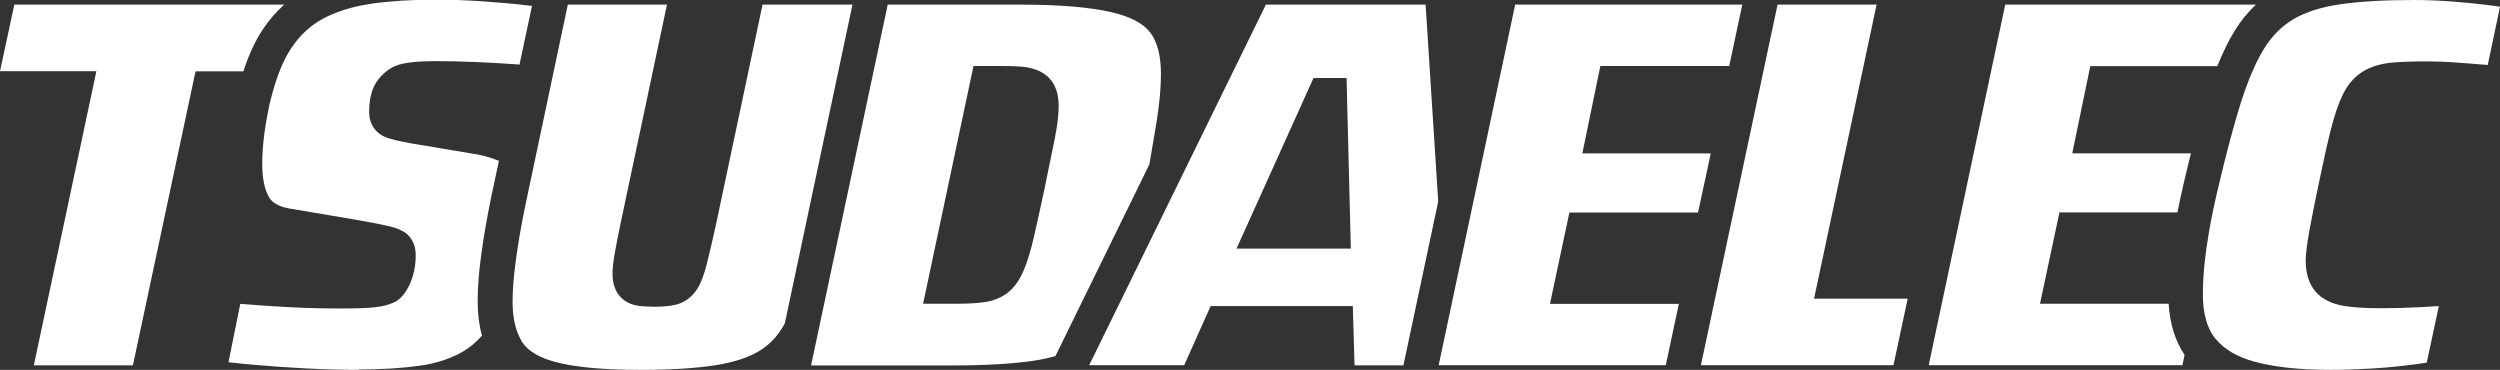
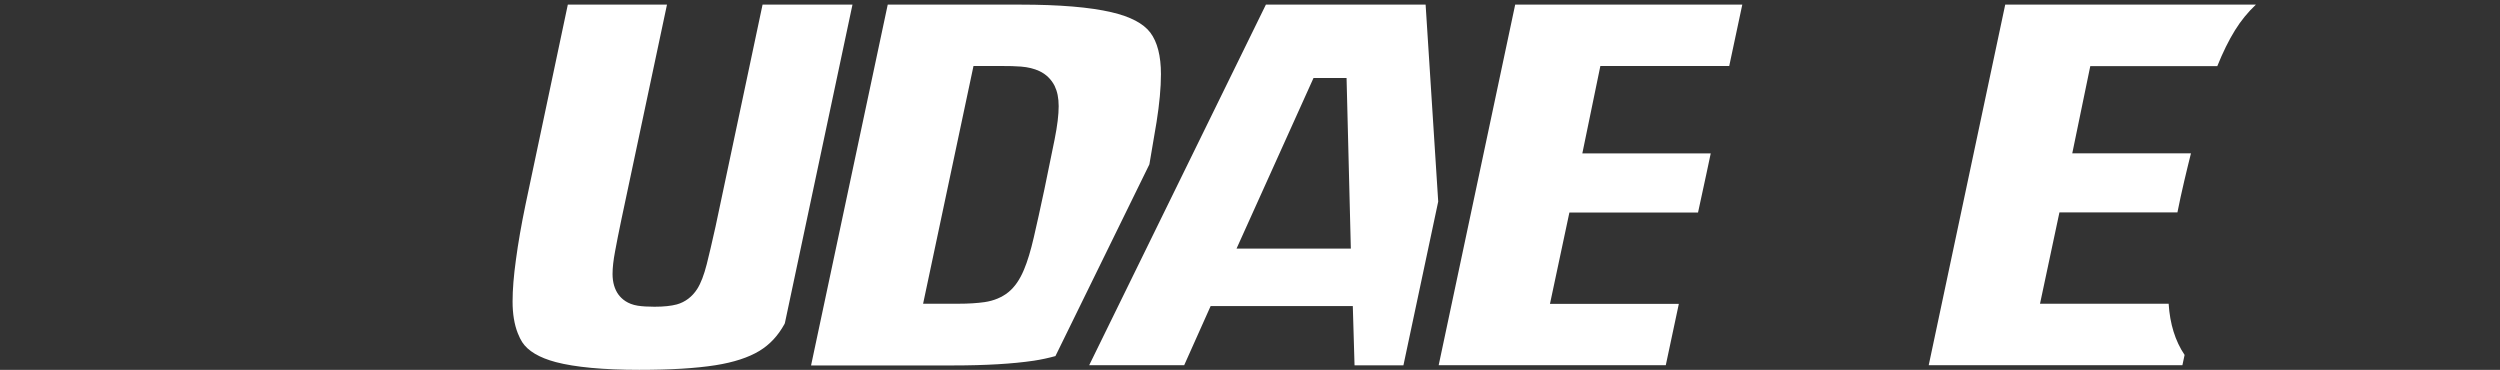
<svg xmlns="http://www.w3.org/2000/svg" id="_レイヤー_2" width="216.31" height="32" viewBox="0 0 216.31 32">
  <rect x="0" y="0" width="216.31" height="32" fill="#333333" stroke="none" />
  <defs>
    <style>.cls-1{fill:#fff;stroke-width:0px;}</style>
  </defs>
  <g id="_レイヤー_1-2">
-     <path class="cls-1" d="m2.93,31.6L8.34,6.16H0L1.24.4h23.35c-.67.6-1.28,1.3-1.82,2.1-.67.99-1.24,2.22-1.71,3.67h-4.14l-5.42,25.44H2.93Z" />
-     <path class="cls-1" d="m31.02,32c-1.38,0-2.89-.04-4.5-.12-1.6-.08-3.14-.19-4.59-.32-.78-.07-1.5-.14-2.16-.22l1.02-5.05c.75.06,1.5.12,2.25.17,1.19.08,2.33.14,3.36.18,1.04.03,1.94.05,2.68.05.91,0,1.66,0,2.25-.03.67-.02,1.2-.07,1.63-.15.48-.09.88-.22,1.2-.38l.08-.04.08-.05c.24-.16.46-.37.67-.65.15-.2.29-.43.41-.68.12-.24.22-.51.31-.8.09-.29.16-.59.2-.9.04-.31.06-.61.06-.91,0-.67-.19-1.23-.57-1.66-.36-.41-.9-.67-1.82-.89-.6-.14-1.55-.32-2.92-.56l-5.63-.95c-1.3-.23-1.64-.79-1.75-.98-.39-.66-.59-1.62-.59-2.87,0-.73.05-1.55.16-2.43.11-.89.28-1.86.5-2.87.05-.22.11-.43.17-.64l.06-.23c.44-1.61.99-2.92,1.64-3.88.76-1.13,1.67-1.96,2.77-2.55.25-.13.5-.25.77-.36.99-.42,2.1-.72,3.31-.9,1.66-.24,3.54-.36,5.58-.36,1.35,0,2.76.05,4.17.15,1.43.1,2.78.22,4.03.37.06,0,.12.01.18.02l-1.08,5.08c-.07,0-.14-.01-.21-.02-1.14-.08-2.32-.15-3.5-.2-1.21-.05-2.37-.08-3.44-.08-.65,0-1.23.02-1.7.05-.51.04-.93.1-1.3.18-.53.12-1,.34-1.38.66-.23.18-.46.41-.66.66-.24.3-.42.64-.55,1-.09.28-.17.59-.21.91-.04.29-.06.61-.06.95,0,1.02.55,1.84,1.48,2.19.44.17,1.13.33,2.18.52l5.08.85c.88.12,1.69.33,2.45.64.01,0,.03.01.04.02l-.67,3.13c-.37,1.82-.66,3.49-.86,4.98-.21,1.52-.31,2.87-.31,4.03,0,1.08.12,2.08.37,2.98-.5.57-1.05,1.03-1.63,1.37-1.05.61-2.31,1.03-3.73,1.23-1.55.22-3.35.33-5.35.33Z" />
    <path class="cls-1" d="m55.33,32c-3.13,0-5.57-.23-7.24-.67-1.43-.38-2.41-.96-2.91-1.73-.13-.2-.25-.45-.38-.77-.3-.76-.45-1.68-.45-2.74s.1-2.24.29-3.62c.19-1.43.47-3.03.83-4.77L49.13.4h8.58l-3.94,18.57c-.24,1.14-.42,2.06-.55,2.77-.15.79-.22,1.43-.22,1.97,0,.72.18,1.33.52,1.79.27.36.77.81,1.66.95.39.06.87.09,1.45.09.8,0,1.44-.07,1.93-.2.72-.2,1.33-.66,1.76-1.33.32-.5.59-1.21.83-2.15.2-.8.46-1.89.76-3.25L65.98.4h7.78l-5.85,27.56-.04.09c-.56,1.01-1.26,1.76-2.16,2.31-.94.57-2.22.99-3.8,1.24-1.71.27-3.92.4-6.58.4Z" />
    <path class="cls-1" d="m70.18,31.6L76.81.4h11.46c3.38,0,6.04.22,7.91.66,1.63.38,2.75.97,3.35,1.76.61.81.92,2.02.92,3.6,0,1.17-.13,2.57-.38,4.14-.18,1.11-.39,2.33-.62,3.66l-8.13,16.59c-.58.16-1.21.3-1.87.4-1.81.27-4.16.41-6.99.41h-12.27Zm9.69-5.32h3.03c.91,0,1.66-.05,2.29-.14.81-.12,1.5-.41,2.06-.86.54-.44.99-1.08,1.35-1.95.3-.71.58-1.63.85-2.8.25-1.08.56-2.47.92-4.17.37-1.77.66-3.2.88-4.3.24-1.2.35-2.14.35-2.87s-.12-1.28-.35-1.76c-.29-.57-.74-1.01-1.32-1.28-.45-.21-.97-.34-1.59-.39-.48-.04-1.05-.05-1.71-.05h-2.4l-4.36,20.57Z" />
    <path class="cls-1" d="m117.2,31.6l-.15-5.12h-12.3l-2.29,5.12h-8.22L109.53.4h13.82l1.09,17.04-3.01,14.17h-4.23Zm-10.22-10.09h9.9l-.37-14.76h-2.86l-6.66,14.76Z" />
    <polygon class="cls-1" points="124.48 31.6 131.1 .4 150.75 .4 149.62 5.71 138.47 5.71 136.91 13.27 148.02 13.27 147.64 15.06 146.92 18.39 135.79 18.39 134.11 26.29 145.26 26.29 144.13 31.6 124.48 31.6" />
-     <polygon class="cls-1" points="147.17 31.6 153.8 .4 162.37 .4 156.96 25.84 165.06 25.84 163.83 31.6 147.17 31.6" />
    <path class="cls-1" d="m166.88,31.6L173.5.4h21.69c-.68.64-1.29,1.38-1.81,2.22-.54.87-1.05,1.91-1.53,3.1h-10.99l-1.56,7.55h10.27c-.19.77-.39,1.57-.58,2.39-.22.94-.42,1.85-.59,2.72h-10.21l-1.68,7.9h11.13c.11,1.75.57,3.23,1.38,4.43l-.19.89h-21.95Z" />
-     <path class="cls-1" d="m201.63,32c-2.67,0-4.89-.24-6.61-.72-1.44-.4-2.54-1.04-3.25-1.89-.05-.05-.1-.11-.15-.16-.68-.9-1.02-2.17-1.02-3.79,0-.16,0-.32.01-.49v-.12c.03-1.03.13-2.16.3-3.36.06-.43.13-.88.21-1.34.2-1.17.46-2.45.78-3.78.35-1.5.7-2.9,1.04-4.18.32-1.2.64-2.3.94-3.27.13-.41.27-.8.4-1.19.51-1.41,1.05-2.59,1.63-3.52.52-.85,1.16-1.55,1.89-2.1.2-.15.41-.3.63-.43,1.04-.61,2.38-1.04,3.98-1.28,1.73-.25,3.88-.38,6.42-.38,1.02,0,2.09.04,3.2.12,1.1.08,2.18.19,3.2.31.38.05.74.1,1.08.16l-1.06,5.03c-.74-.06-1.39-.11-1.92-.15-.86-.07-1.53-.11-2.03-.13-.5-.02-.93-.03-1.27-.03-1.19,0-2.21.04-3.01.1-.99.09-1.84.34-2.53.75-.75.45-1.35,1.14-1.79,2.04-.36.74-.7,1.72-1.02,2.99-.3,1.18-.64,2.7-1.01,4.5-.33,1.56-.61,2.93-.82,4.1-.23,1.26-.35,2.16-.35,2.76,0,1.13.29,2.04.86,2.69.56.65,1.41,1.07,2.51,1.24.82.13,1.88.19,3.23.19,1.02,0,2.19-.03,3.48-.1.5-.03.98-.06,1.44-.09l-1.05,4.9c-.52.08-1.09.15-1.72.23-1.06.13-2.17.23-3.31.29-1.15.06-2.27.1-3.32.1Z" />
  </g>
</svg>